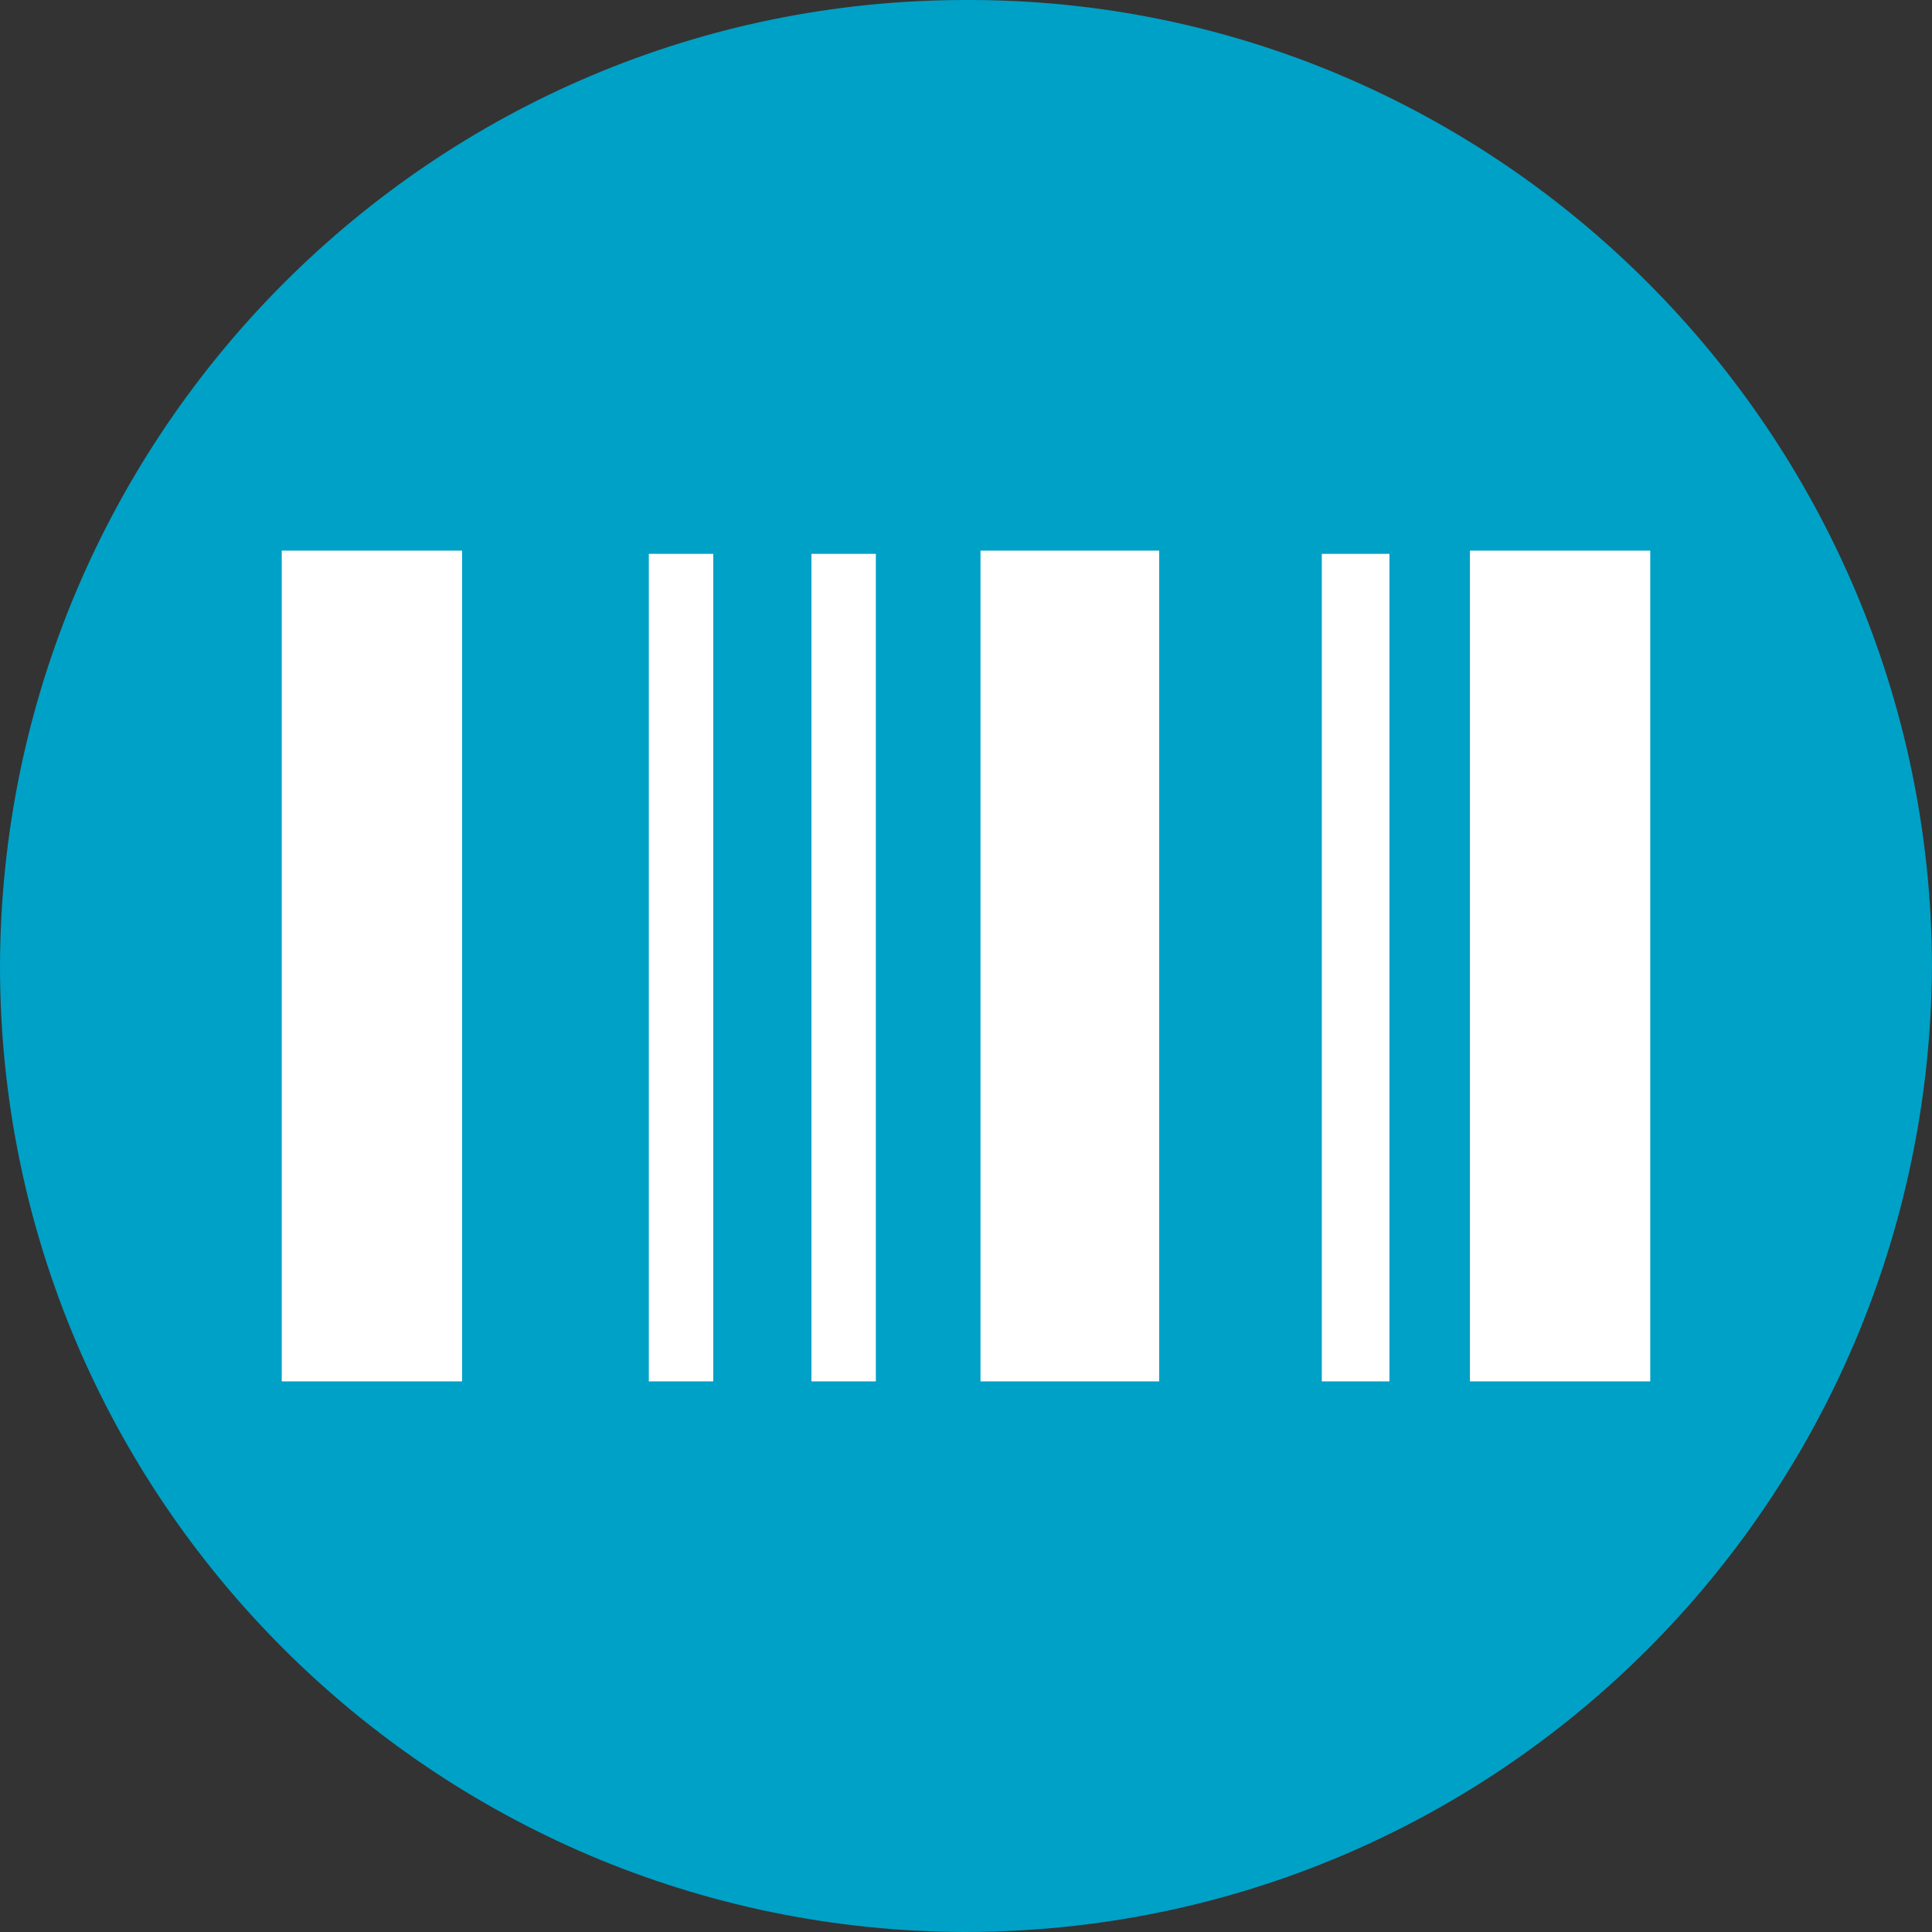
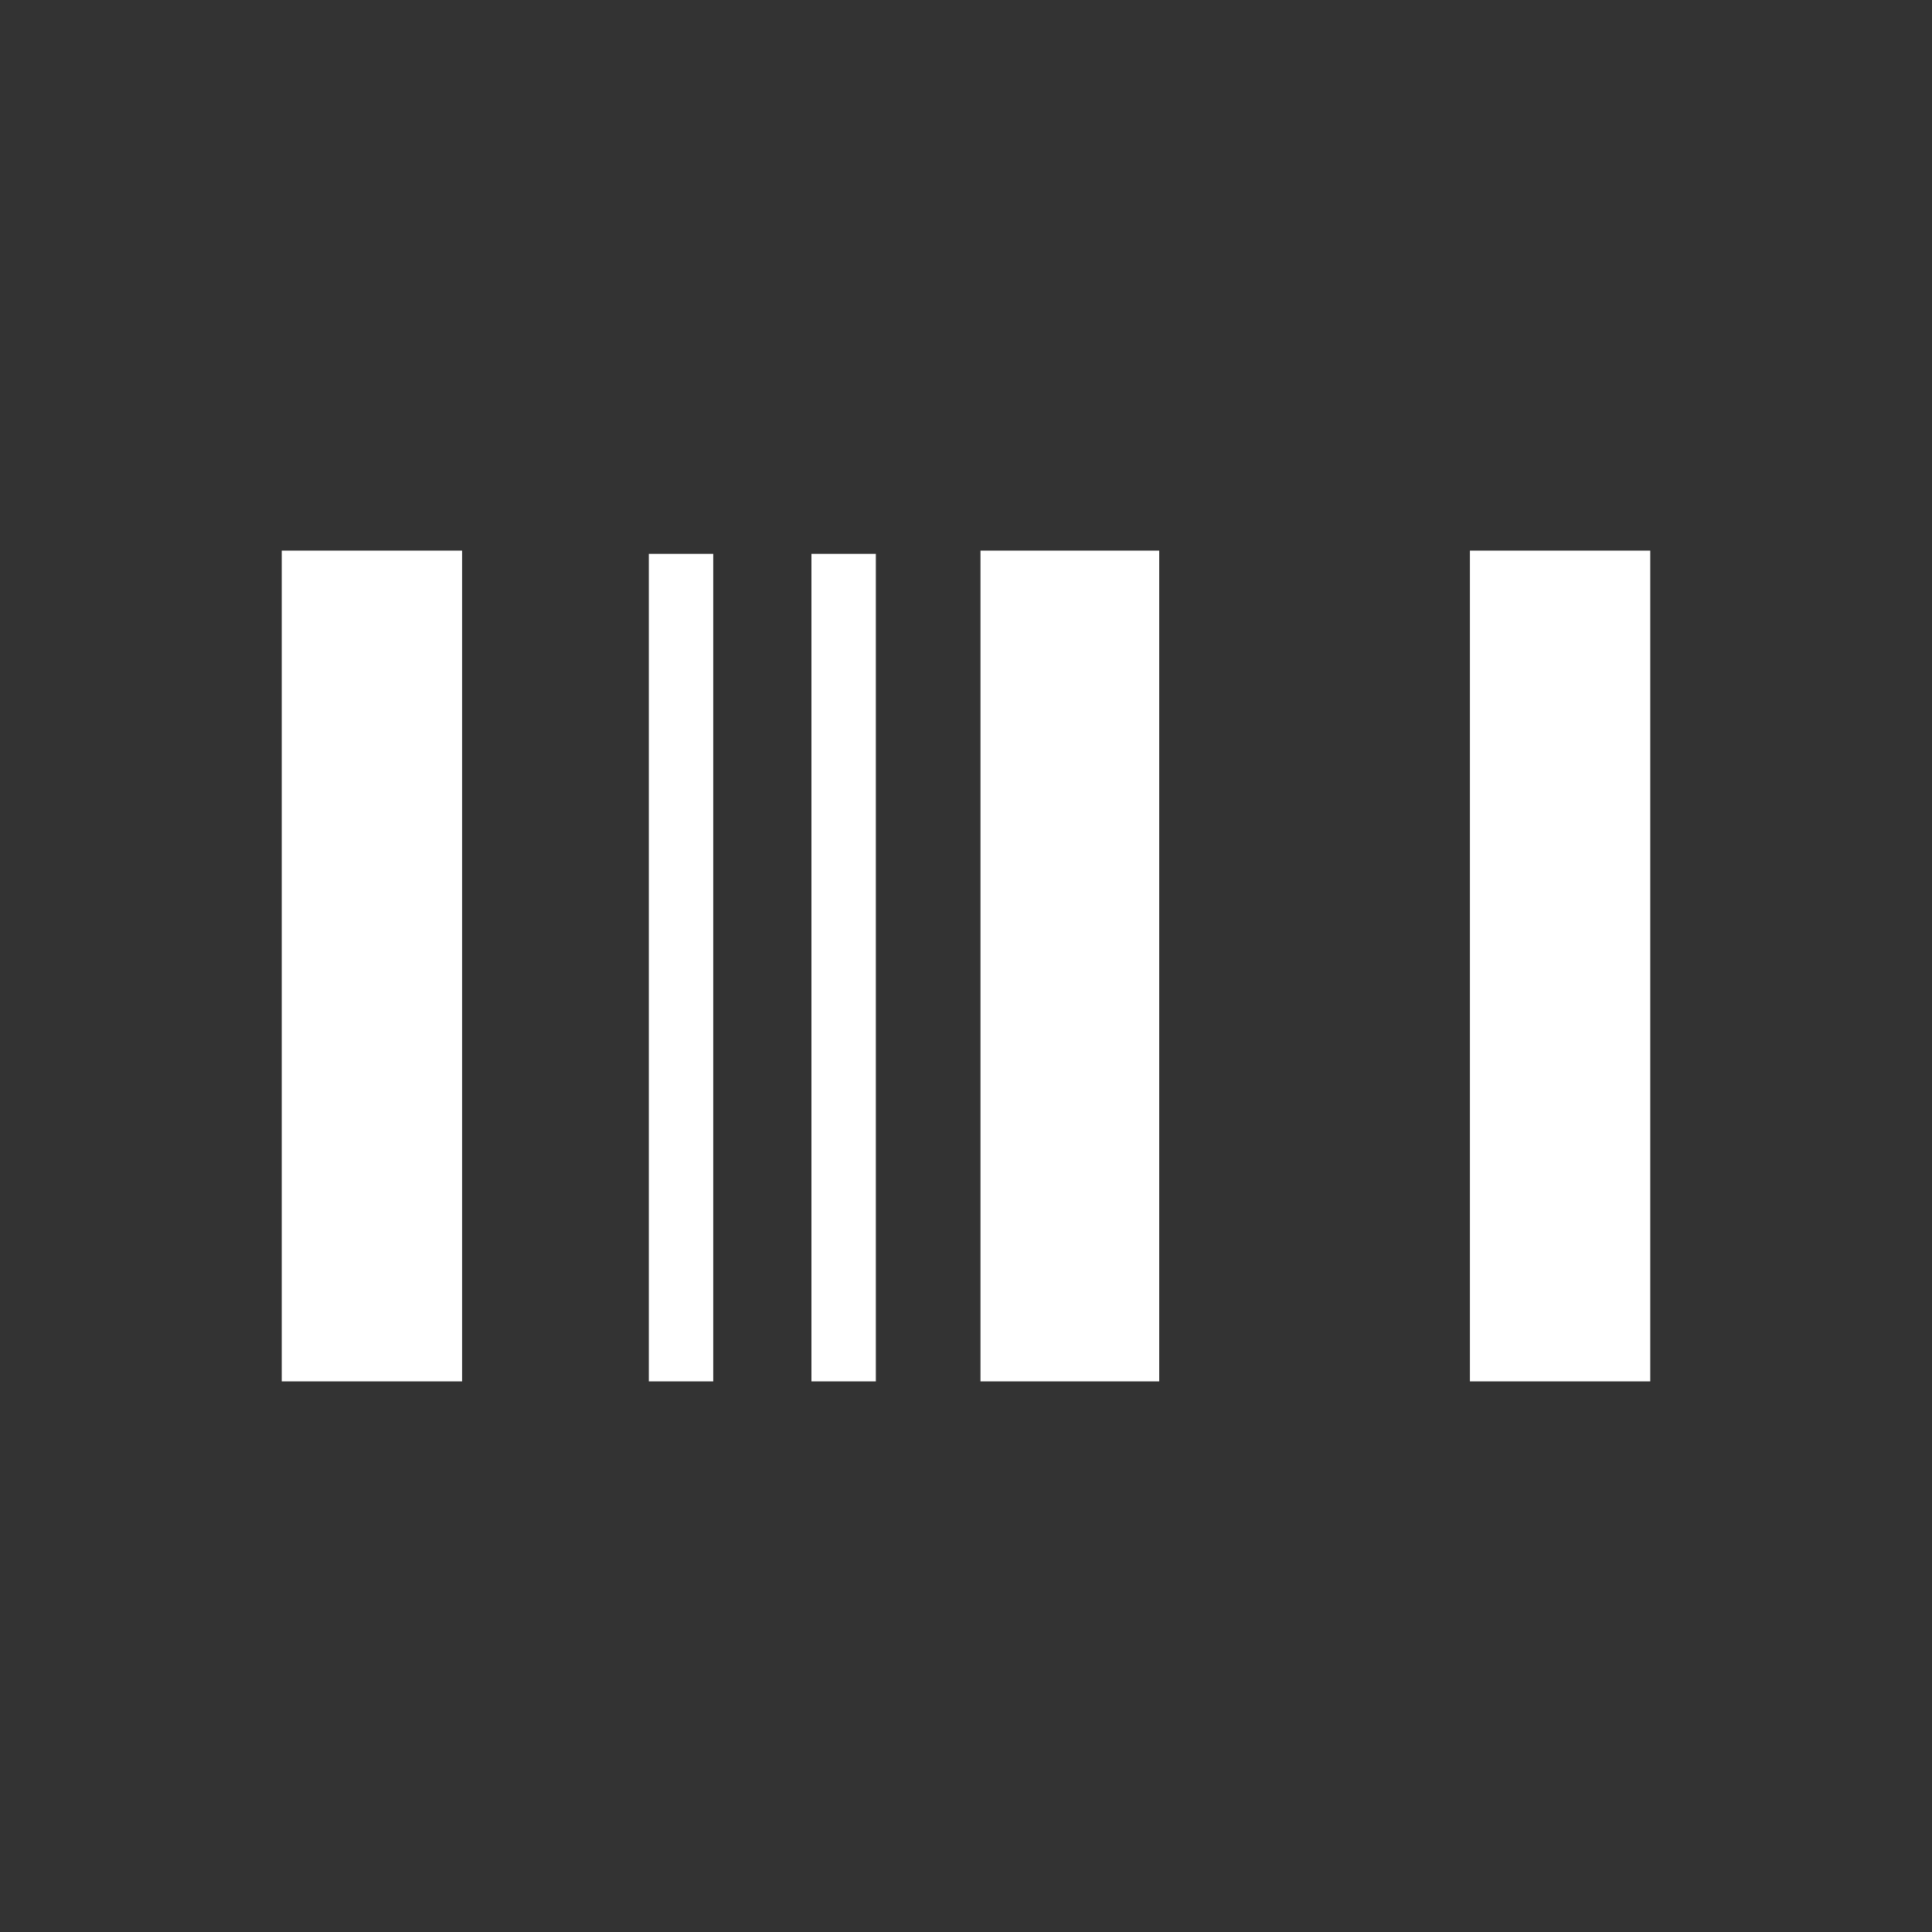
<svg xmlns="http://www.w3.org/2000/svg" version="1.1" id="Слой_1" x="0px" y="0px" viewBox="0 0 120 120" style="enable-background:new 0 0 120 120;" xml:space="preserve">
  <rect x="0" y="0" width="120" height="120" fill="#333333" stroke="none" />
  <style type="text/css">
	.st0{fill:url(#SVGID_1_);}
	.st1{fill:url(#SVGID_2_);}
	.st2{fill:#FFFFFF;}
	.st3{fill:none;}
	.st4{fill:url(#SVGID_3_);}
	.st5{fill:#00B6EB;}
	.st6{fill:#00A1C6;}
</style>
-   <path class="st6" d="M0,60c0.1-33.1,26.9-60,60-60c33-0.1,59.9,26.9,60,60c-0.2,33.2-26.9,60-60.1,60C26.9,119.9,0,93.1,0,60z" />
  <g>
    <polygon class="st2" points="28.7,85.8 17.5,85.8 17.5,34.2 28.7,34.2 28.7,85.8  " />
    <polygon class="st2" points="72,85.8 60.9,85.8 60.9,34.2 72,34.2 72,85.8  " />
    <polygon class="st2" points="102.5,85.8 91.3,85.8 91.3,34.2 102.5,34.2 102.5,85.8  " />
    <polygon class="st2" points="50.4,85.8 50.4,34.4 54.4,34.4 54.4,85.8 50.4,85.8  " />
    <polygon class="st2" points="40.3,85.8 40.3,34.4 44.3,34.4 44.3,85.8 40.3,85.8  " />
-     <polygon class="st2" points="82.1,85.8 82.1,34.4 86.3,34.4 86.3,85.8 82.1,85.8  " />
  </g>
</svg>